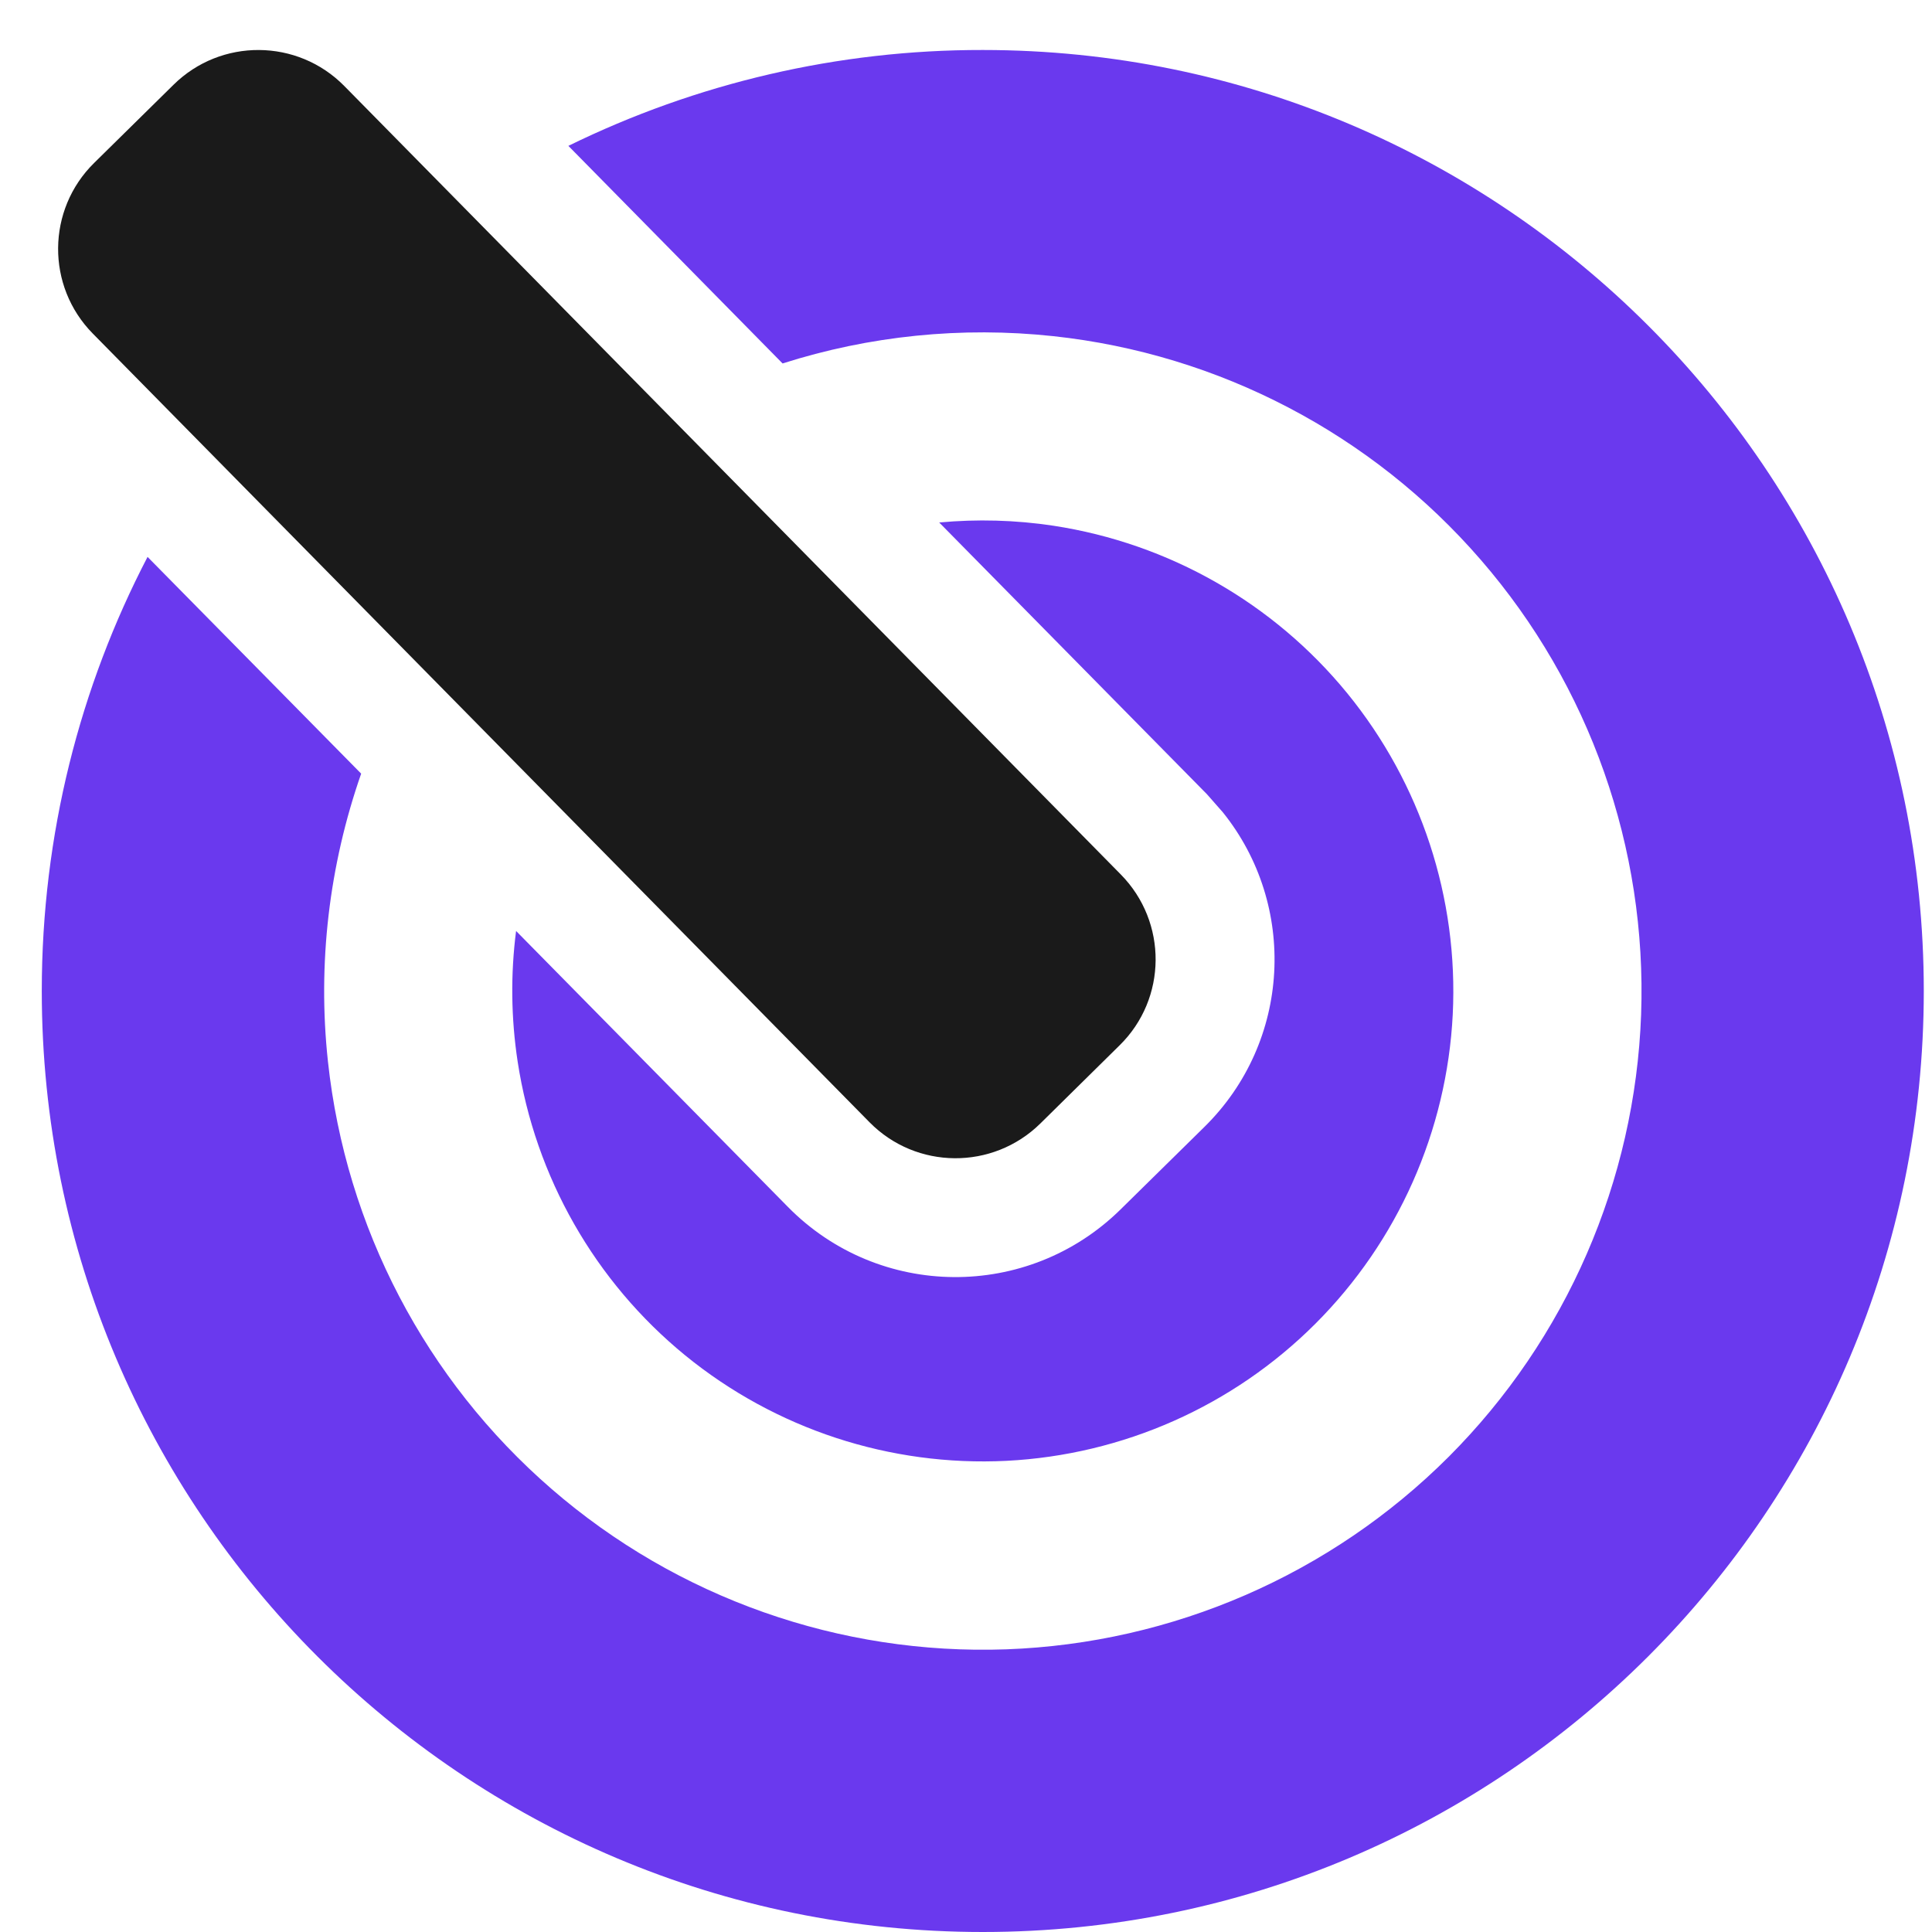
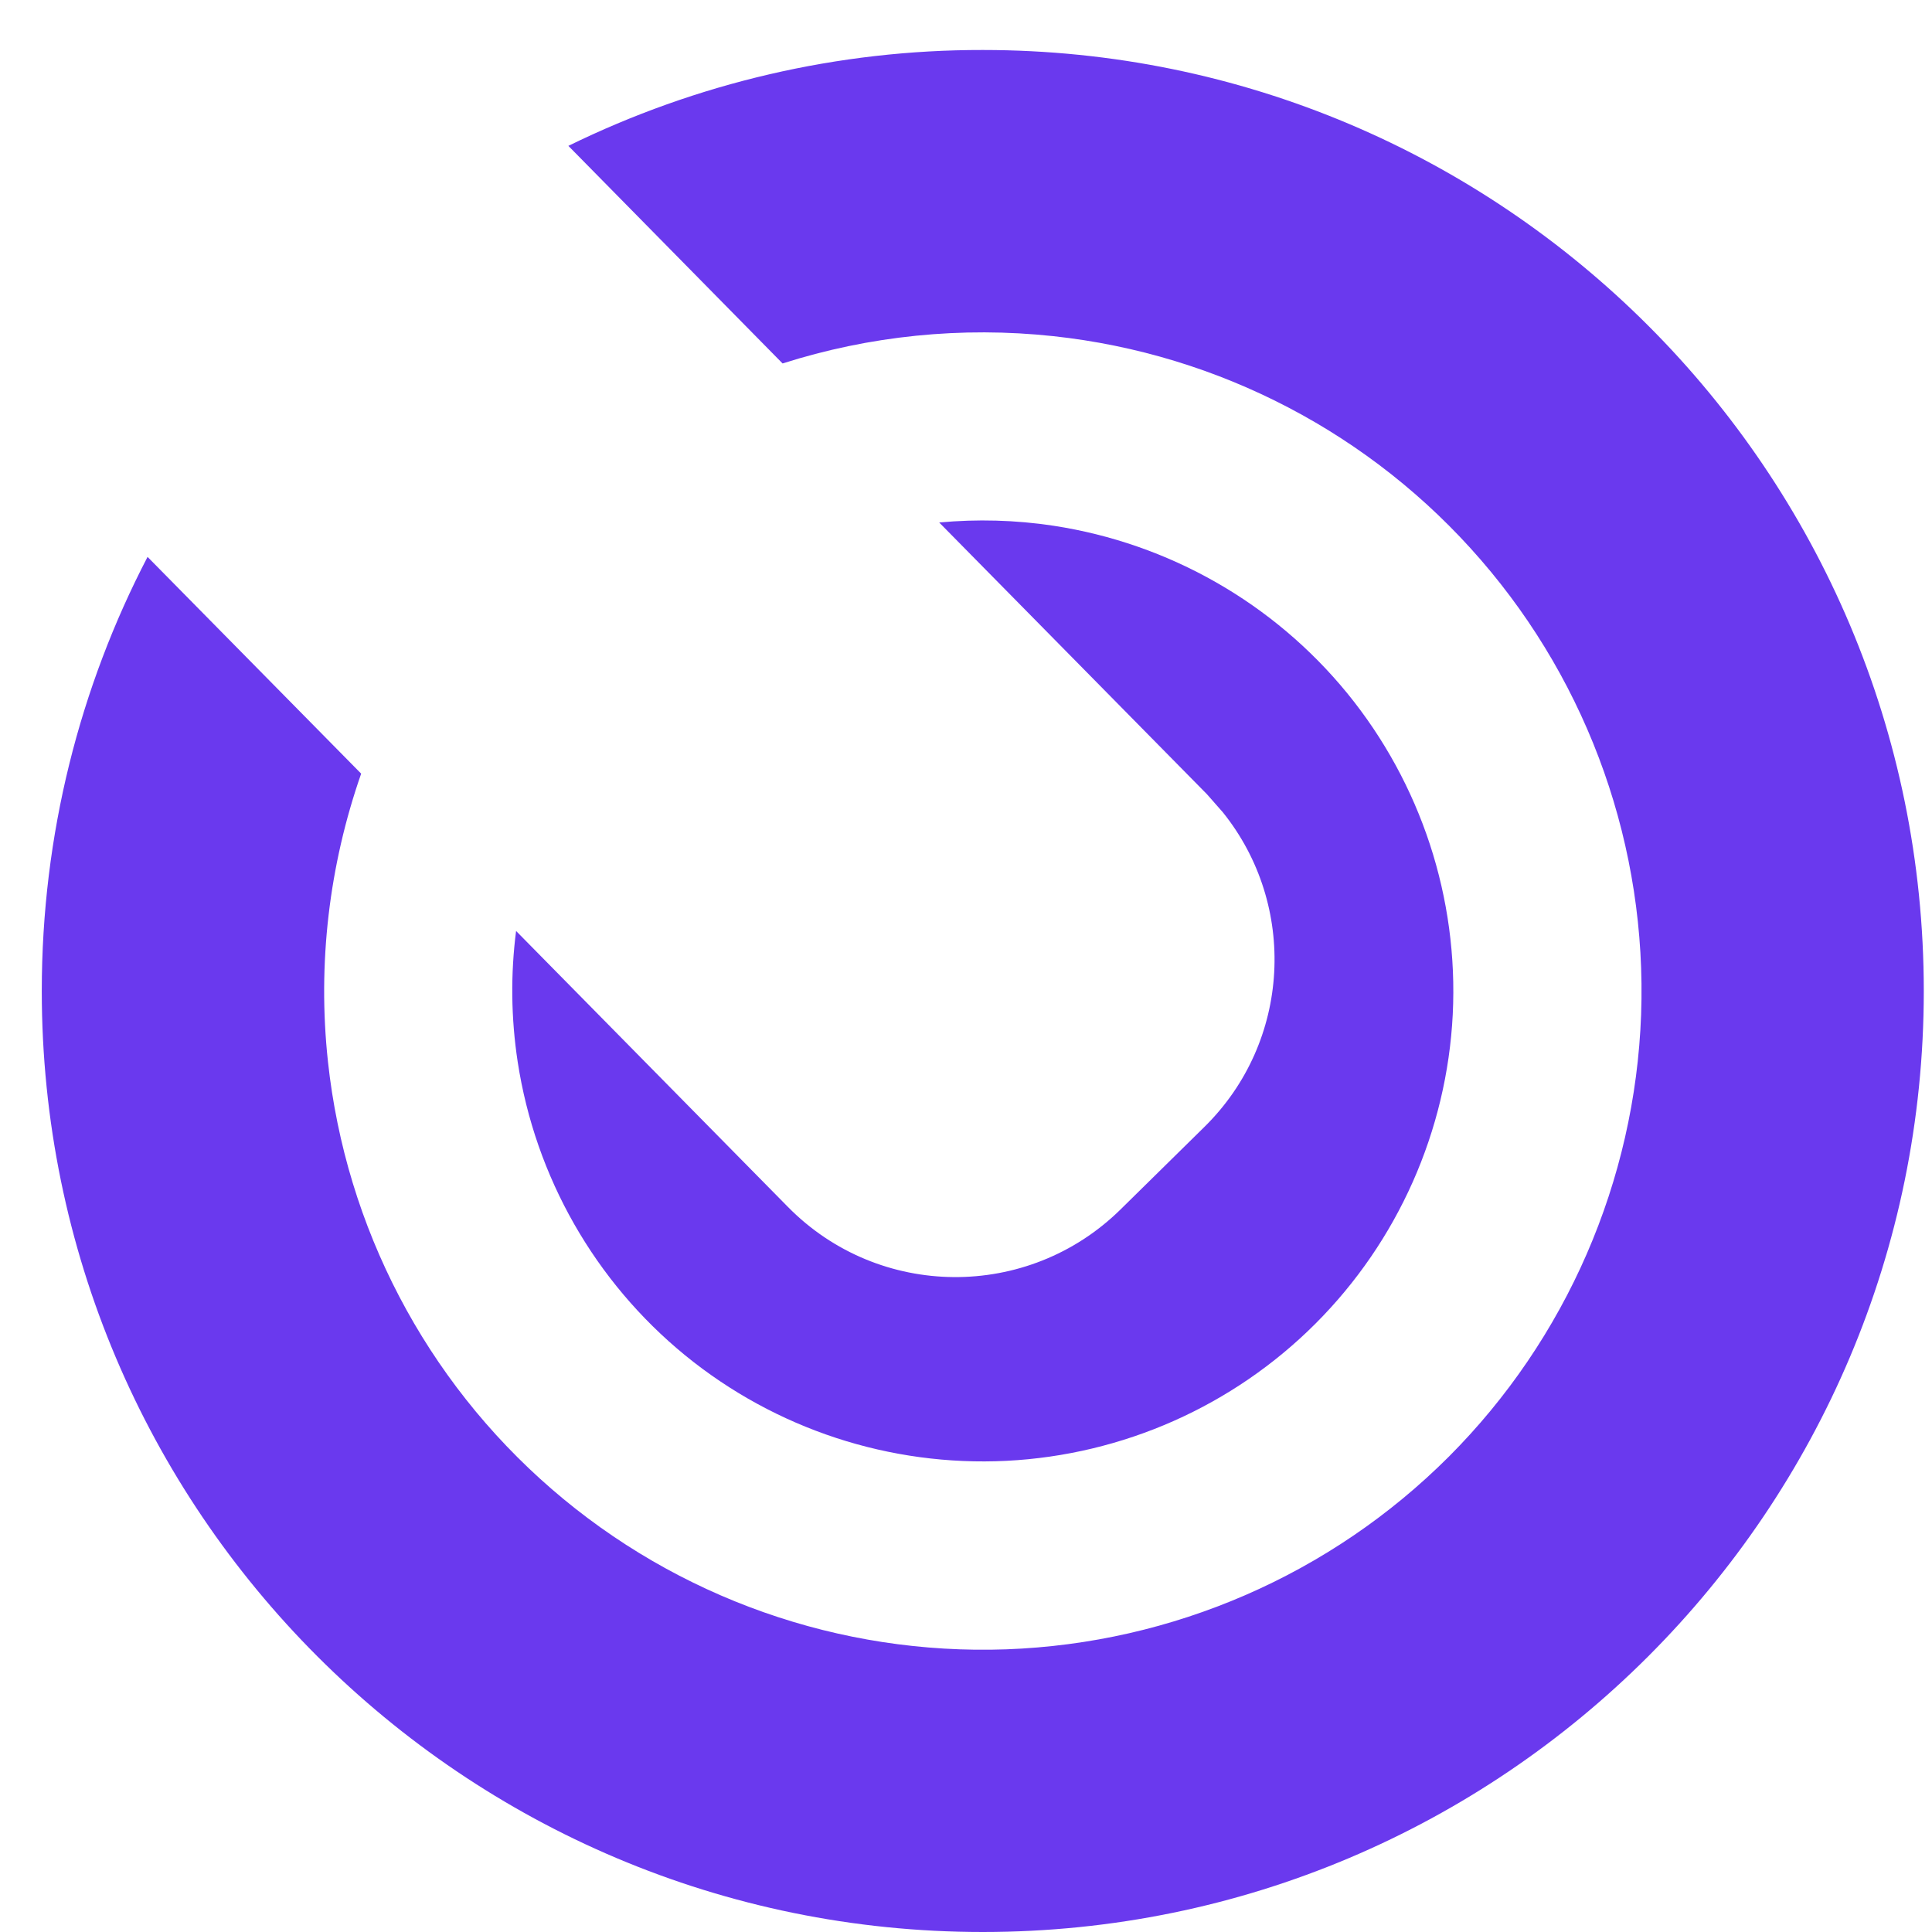
<svg xmlns="http://www.w3.org/2000/svg" width="16" height="16" viewBox="0 0 16 16" fill="none">
-   <path d="M9.283 7.243C9.67 7.637 9.666 8.27 9.272 8.657L8.615 9.305C8.221 9.692 7.588 9.687 7.201 9.294L0.769 2.763C0.381 2.37 0.386 1.736 0.78 1.349L1.437 0.702C1.83 0.314 2.464 0.319 2.851 0.712L9.283 7.243Z" fill="#1A1A1A" />
  <path d="M8.139 0.414C12.443 0.414 15.932 3.903 15.932 8.207C15.932 12.511 12.443 16 8.139 16C3.835 16 0.346 12.511 0.346 8.207C0.346 6.911 0.662 5.688 1.222 4.612L2.991 6.407C2.726 7.166 2.628 7.98 2.716 8.792C2.864 10.163 3.525 11.428 4.568 12.331C5.61 13.234 6.956 13.708 8.334 13.659C9.712 13.609 11.021 13.04 11.997 12.065C12.972 11.089 13.541 9.78 13.591 8.402C13.64 7.024 13.166 5.678 12.263 4.636C11.36 3.593 10.095 2.932 8.724 2.784C7.962 2.702 7.199 2.781 6.481 3.01L4.707 1.208C5.768 0.688 6.941 0.412 8.139 0.414Z" fill="#6A39EE" />
  <path d="M7.778 4.327C8.091 4.298 8.409 4.306 8.725 4.354C9.68 4.5 10.547 4.994 11.158 5.742C11.768 6.49 12.079 7.438 12.031 8.402C11.982 9.366 11.577 10.279 10.894 10.962C10.211 11.645 9.299 12.049 8.335 12.098C7.371 12.146 6.423 11.835 5.675 11.225C4.927 10.614 4.433 9.747 4.287 8.792C4.232 8.431 4.228 8.067 4.274 7.71L6.525 9.995C7.28 10.762 8.513 10.771 9.28 10.016L9.974 9.333C10.693 8.626 10.746 7.497 10.127 6.727L9.995 6.577L7.778 4.327Z" fill="#6A39EE" />
</svg>